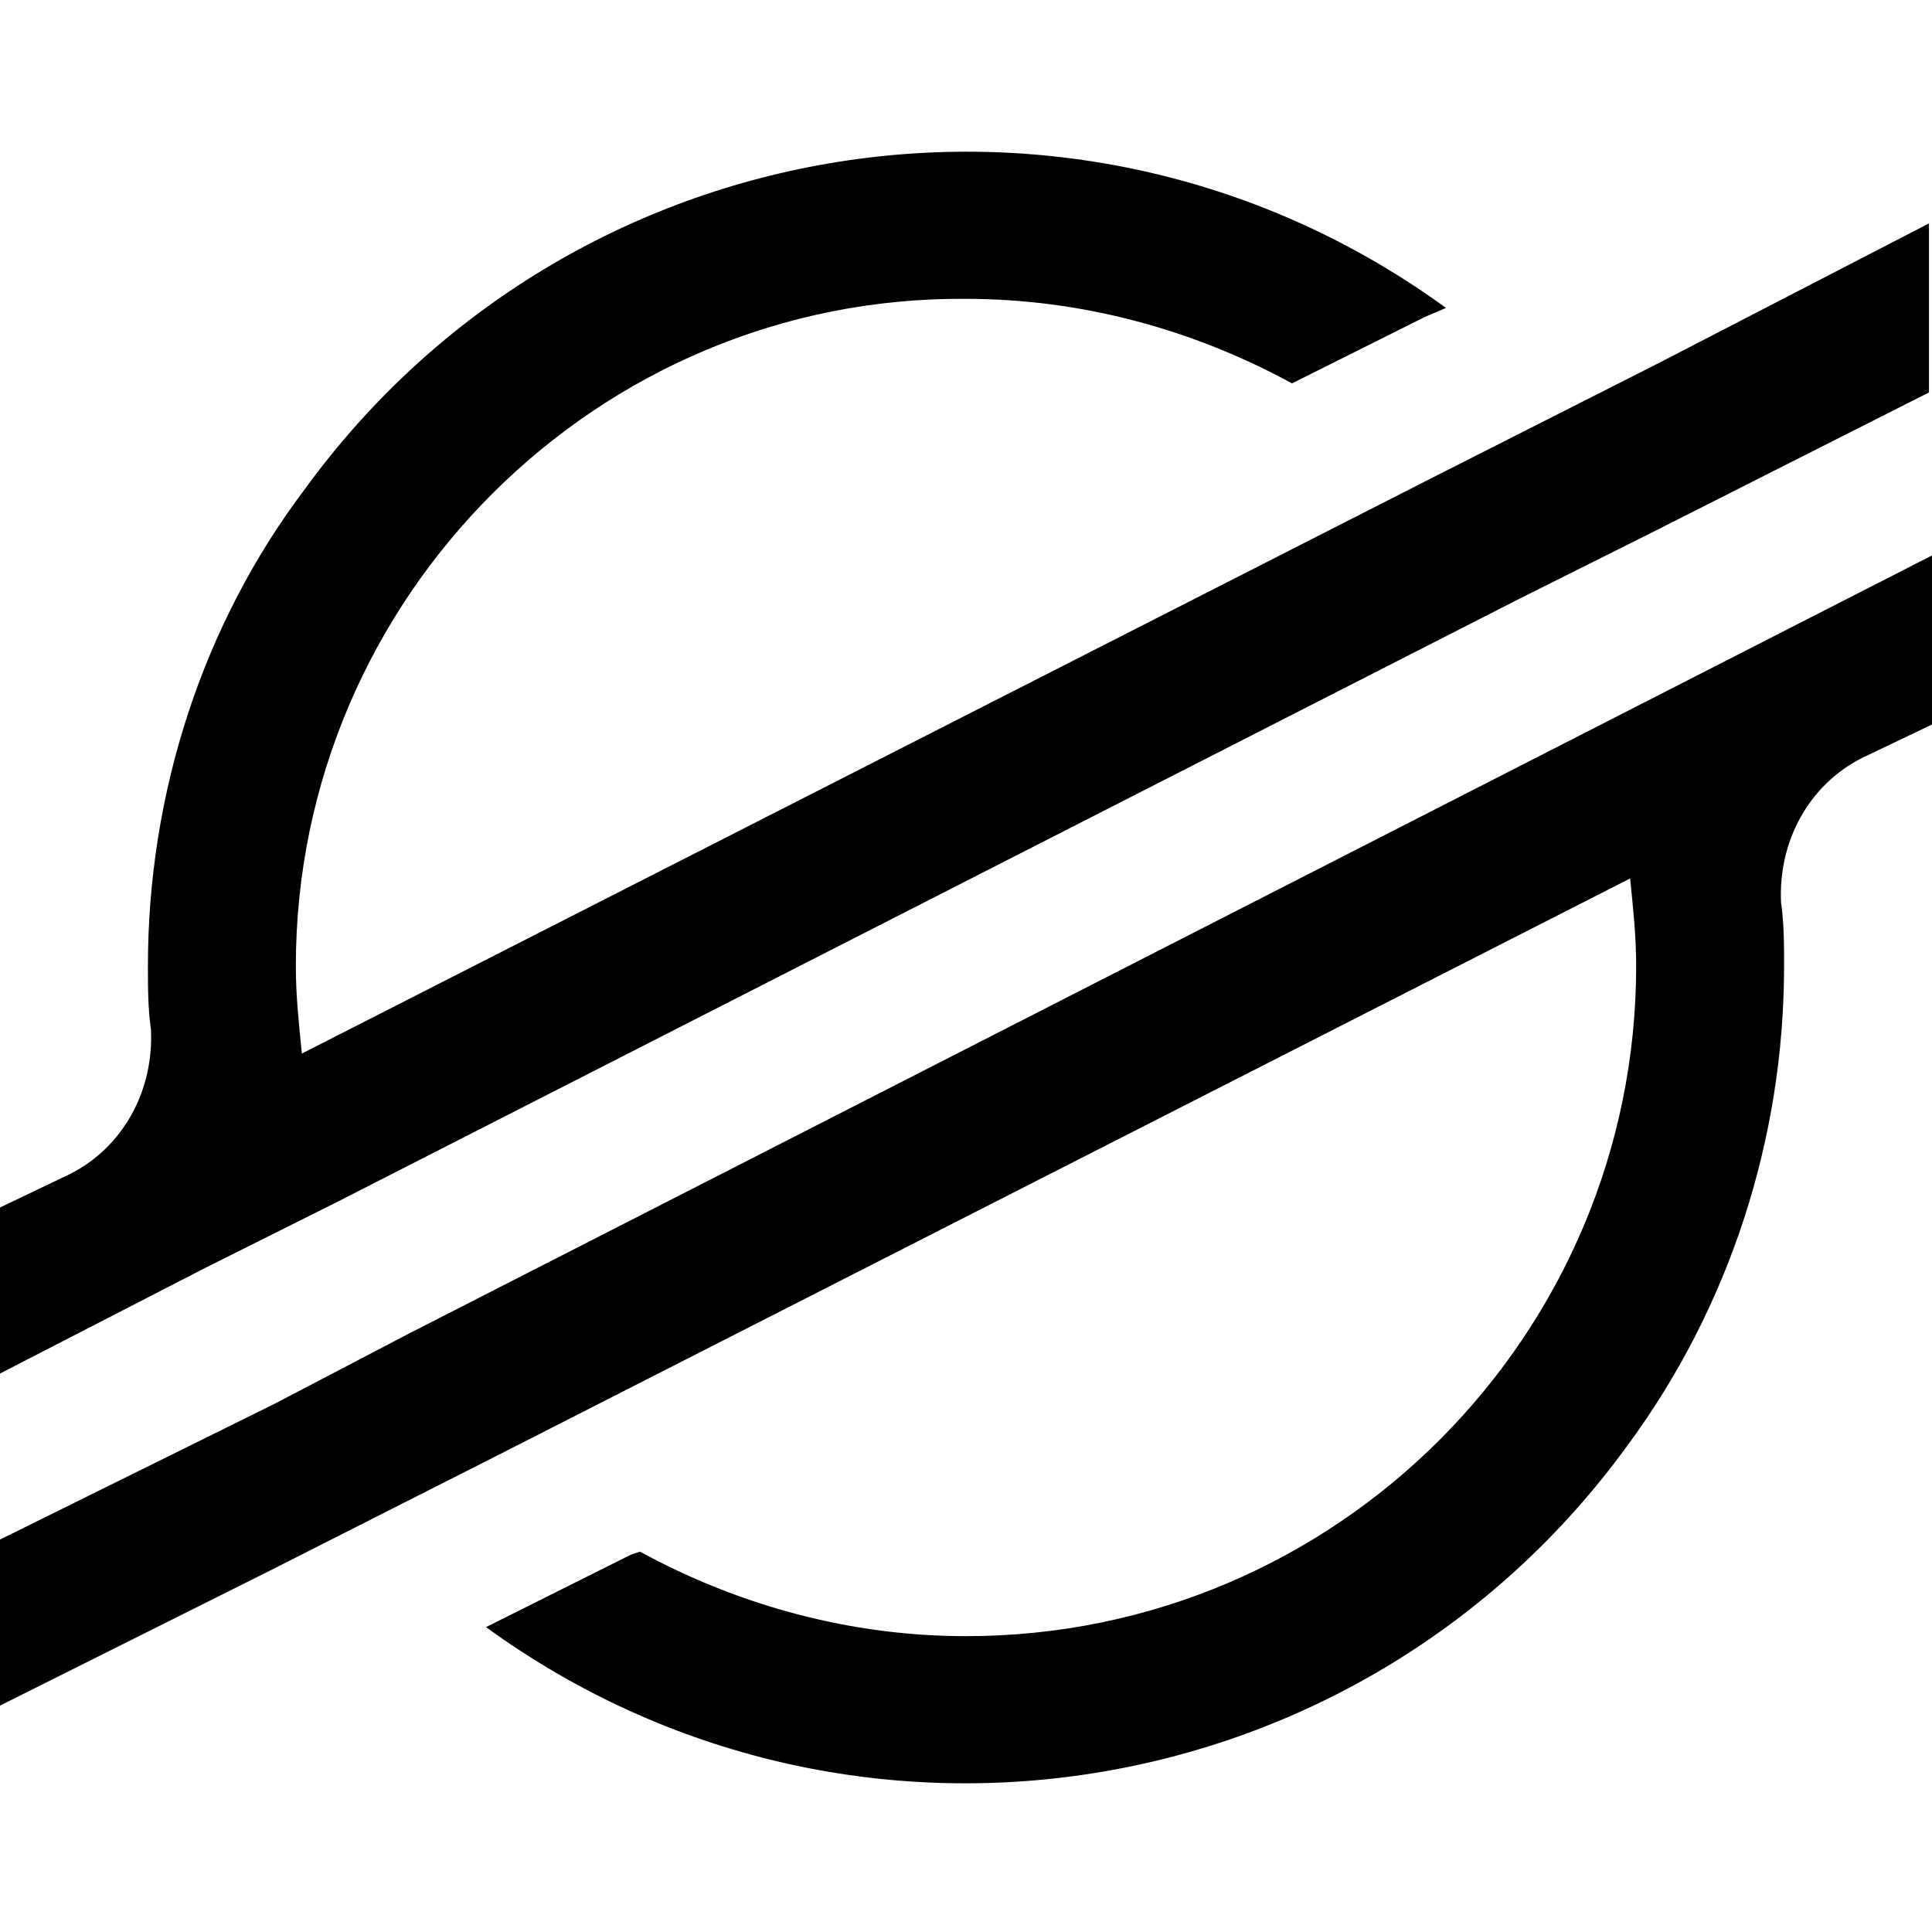
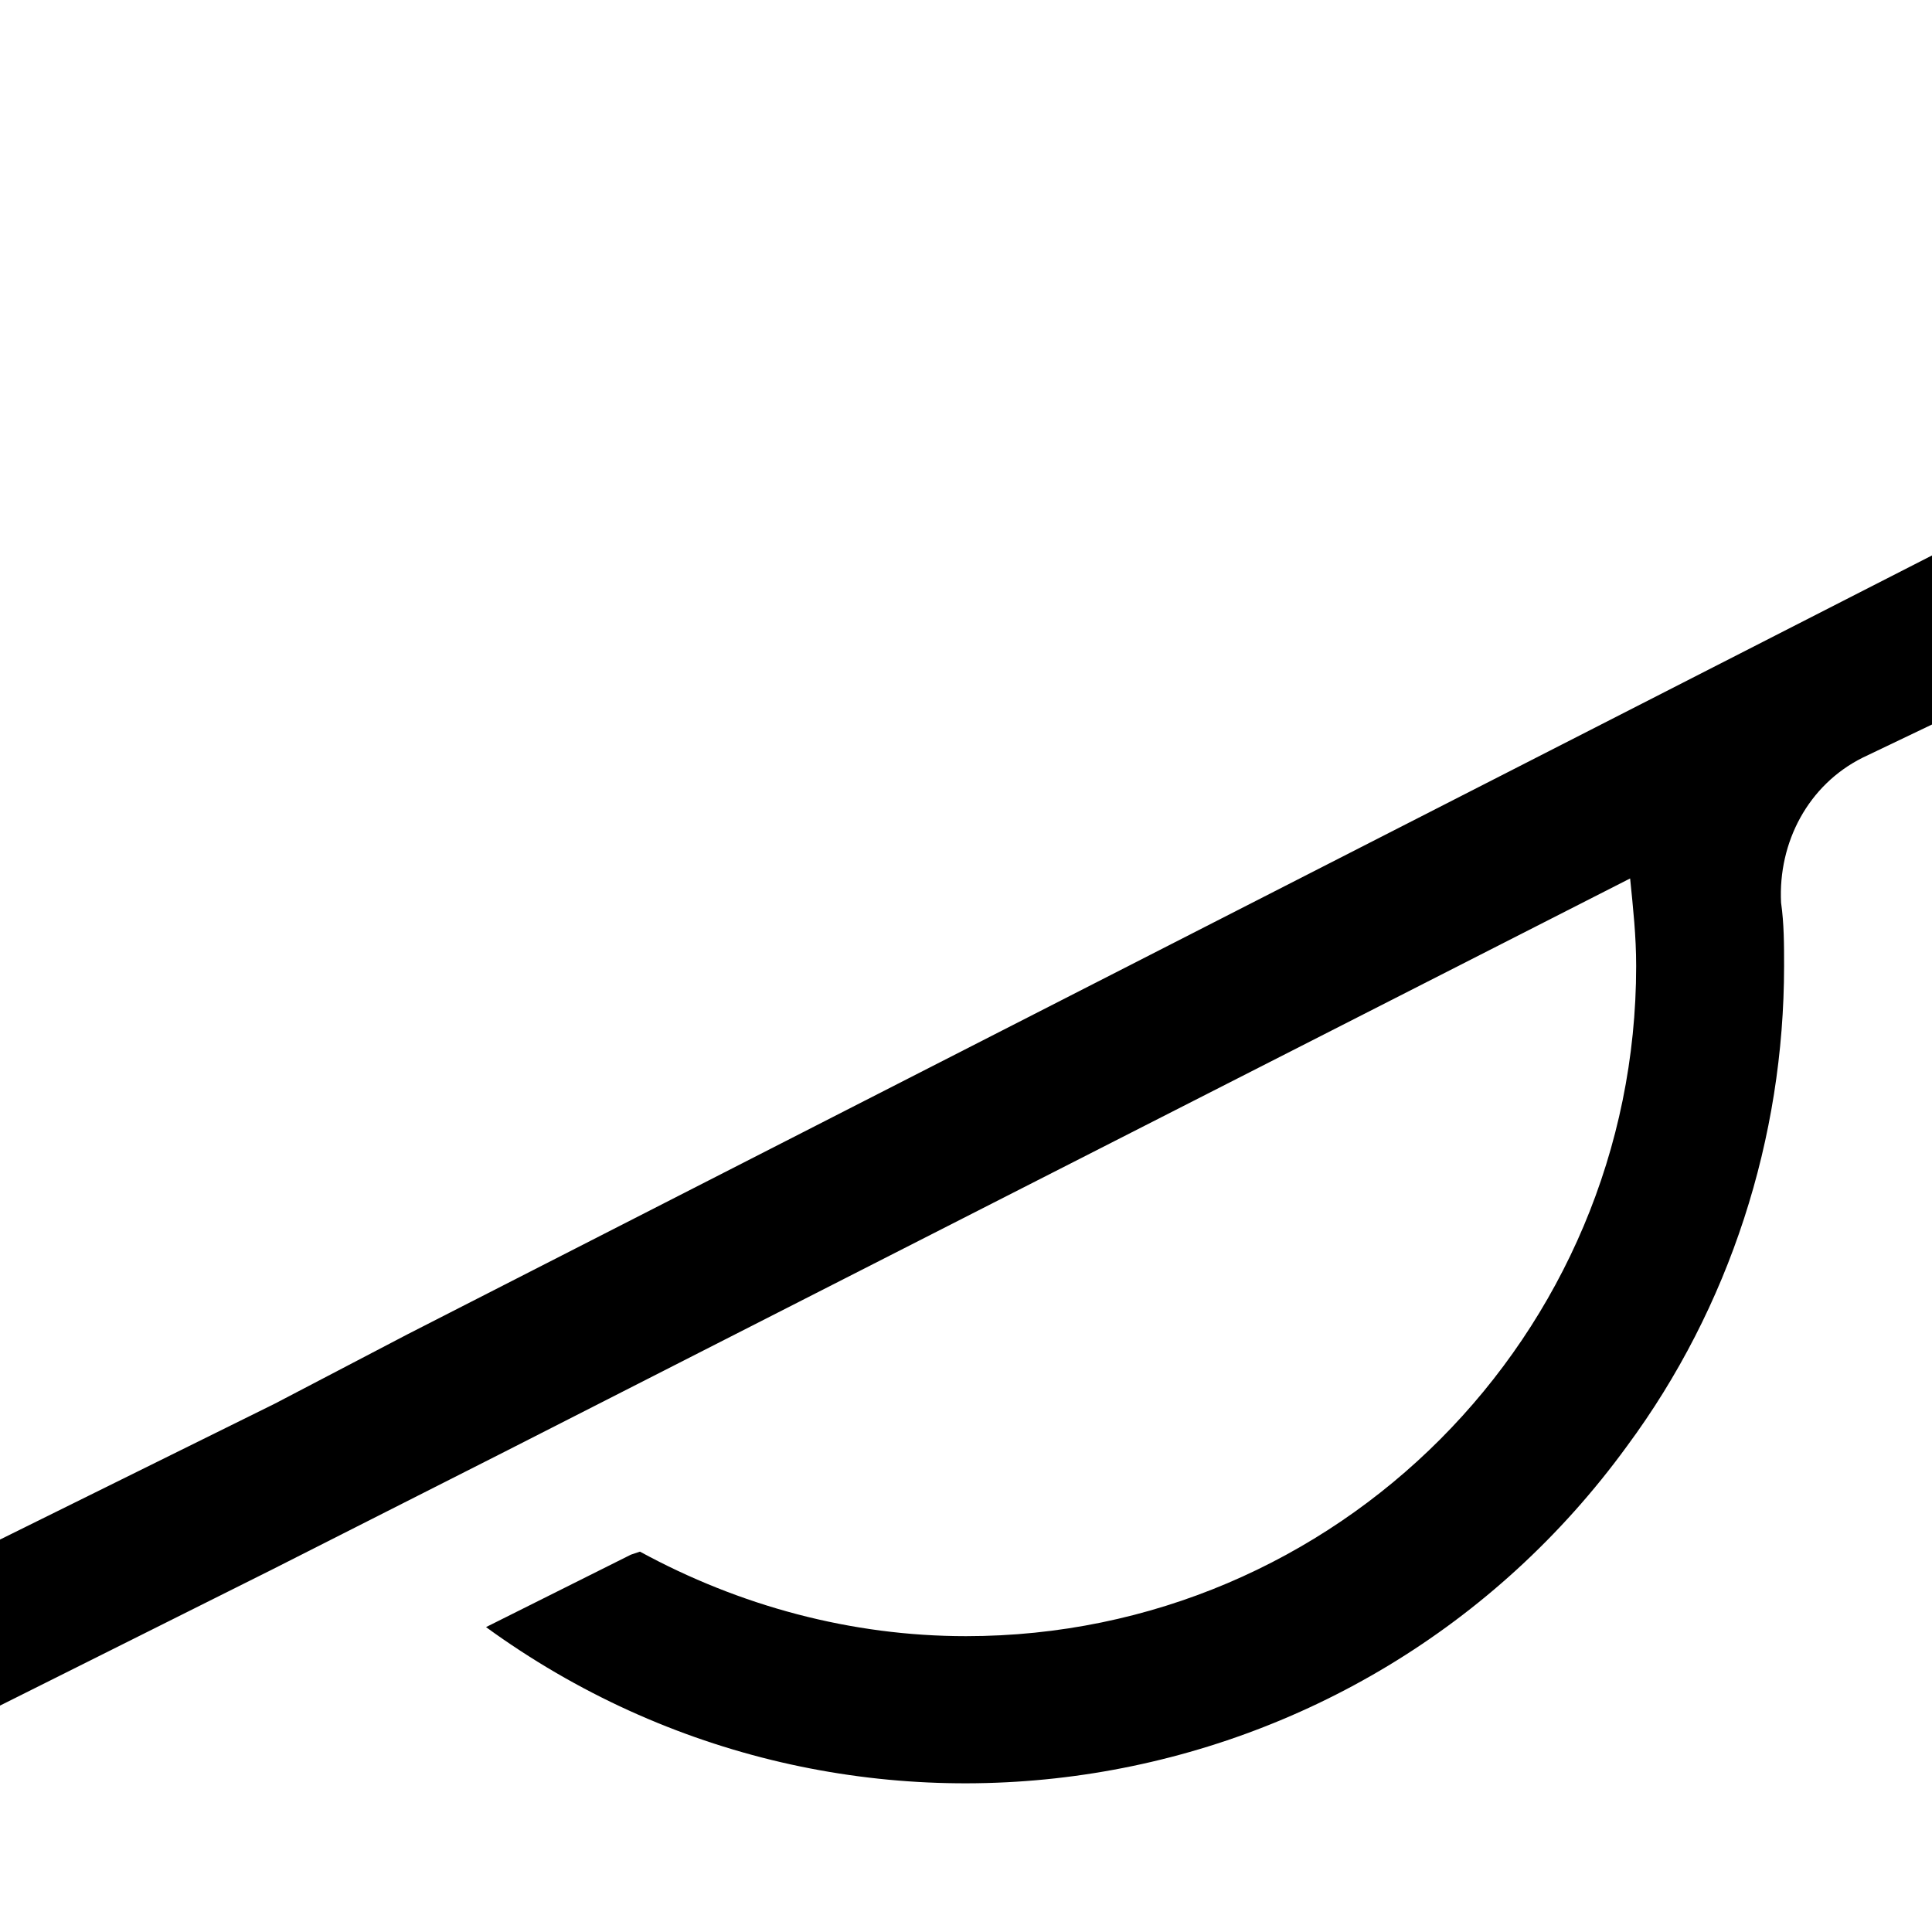
<svg xmlns="http://www.w3.org/2000/svg" version="1.1" id="Layer_1" x="0px" y="0px" width="64px" height="64px" viewBox="0 0 64 64" style="enable-background:new 0 0 64 64;" xml:space="preserve">
  <g id="Layer_2_00000104663782112221281860000002502704986857140385_">
    <g id="Layer_1-2">
-       <path d="M55,12l-7.7,3.9L10,34.9c-0.1-1-0.2-1.9-0.2-2.9c0-12.2,10-22.2,22.2-22.1c3.8,0,7.5,1,10.8,2.8l4.4-2.2l0.7-0.3    c-12.1-8.8-29-6.1-37.8,6C6.7,20.7,4.9,26.3,4.9,32c0,0.7,0,1.4,0.1,2.1c0.1,2-0.9,3.9-2.7,4.8L0,40v5.5L6.8,42l0,0l2.2-1.1    l2.2-1.1l0,0l39.2-20l4.4-2.2l9.1-4.6V7.4L55,12z" />
      <path d="M64,18.4L13.5,44.2l-4.4,2.3L0,51v5.5L9,52l7.7-3.9l37.3-19c0.1,1,0.2,1.9,0.2,2.9c0,12.2-9.9,22.2-22.2,22.2    c-3.8,0-7.5-1-10.8-2.8l-0.3,0.1l-4.8,2.4c12.1,8.8,29,6.1,37.8-6c3.4-4.6,5.2-10.2,5.2-15.9c0-0.7,0-1.4-0.1-2.1    c-0.1-2,0.9-3.9,2.7-4.8L64,24V18.4z" />
    </g>
  </g>
</svg>